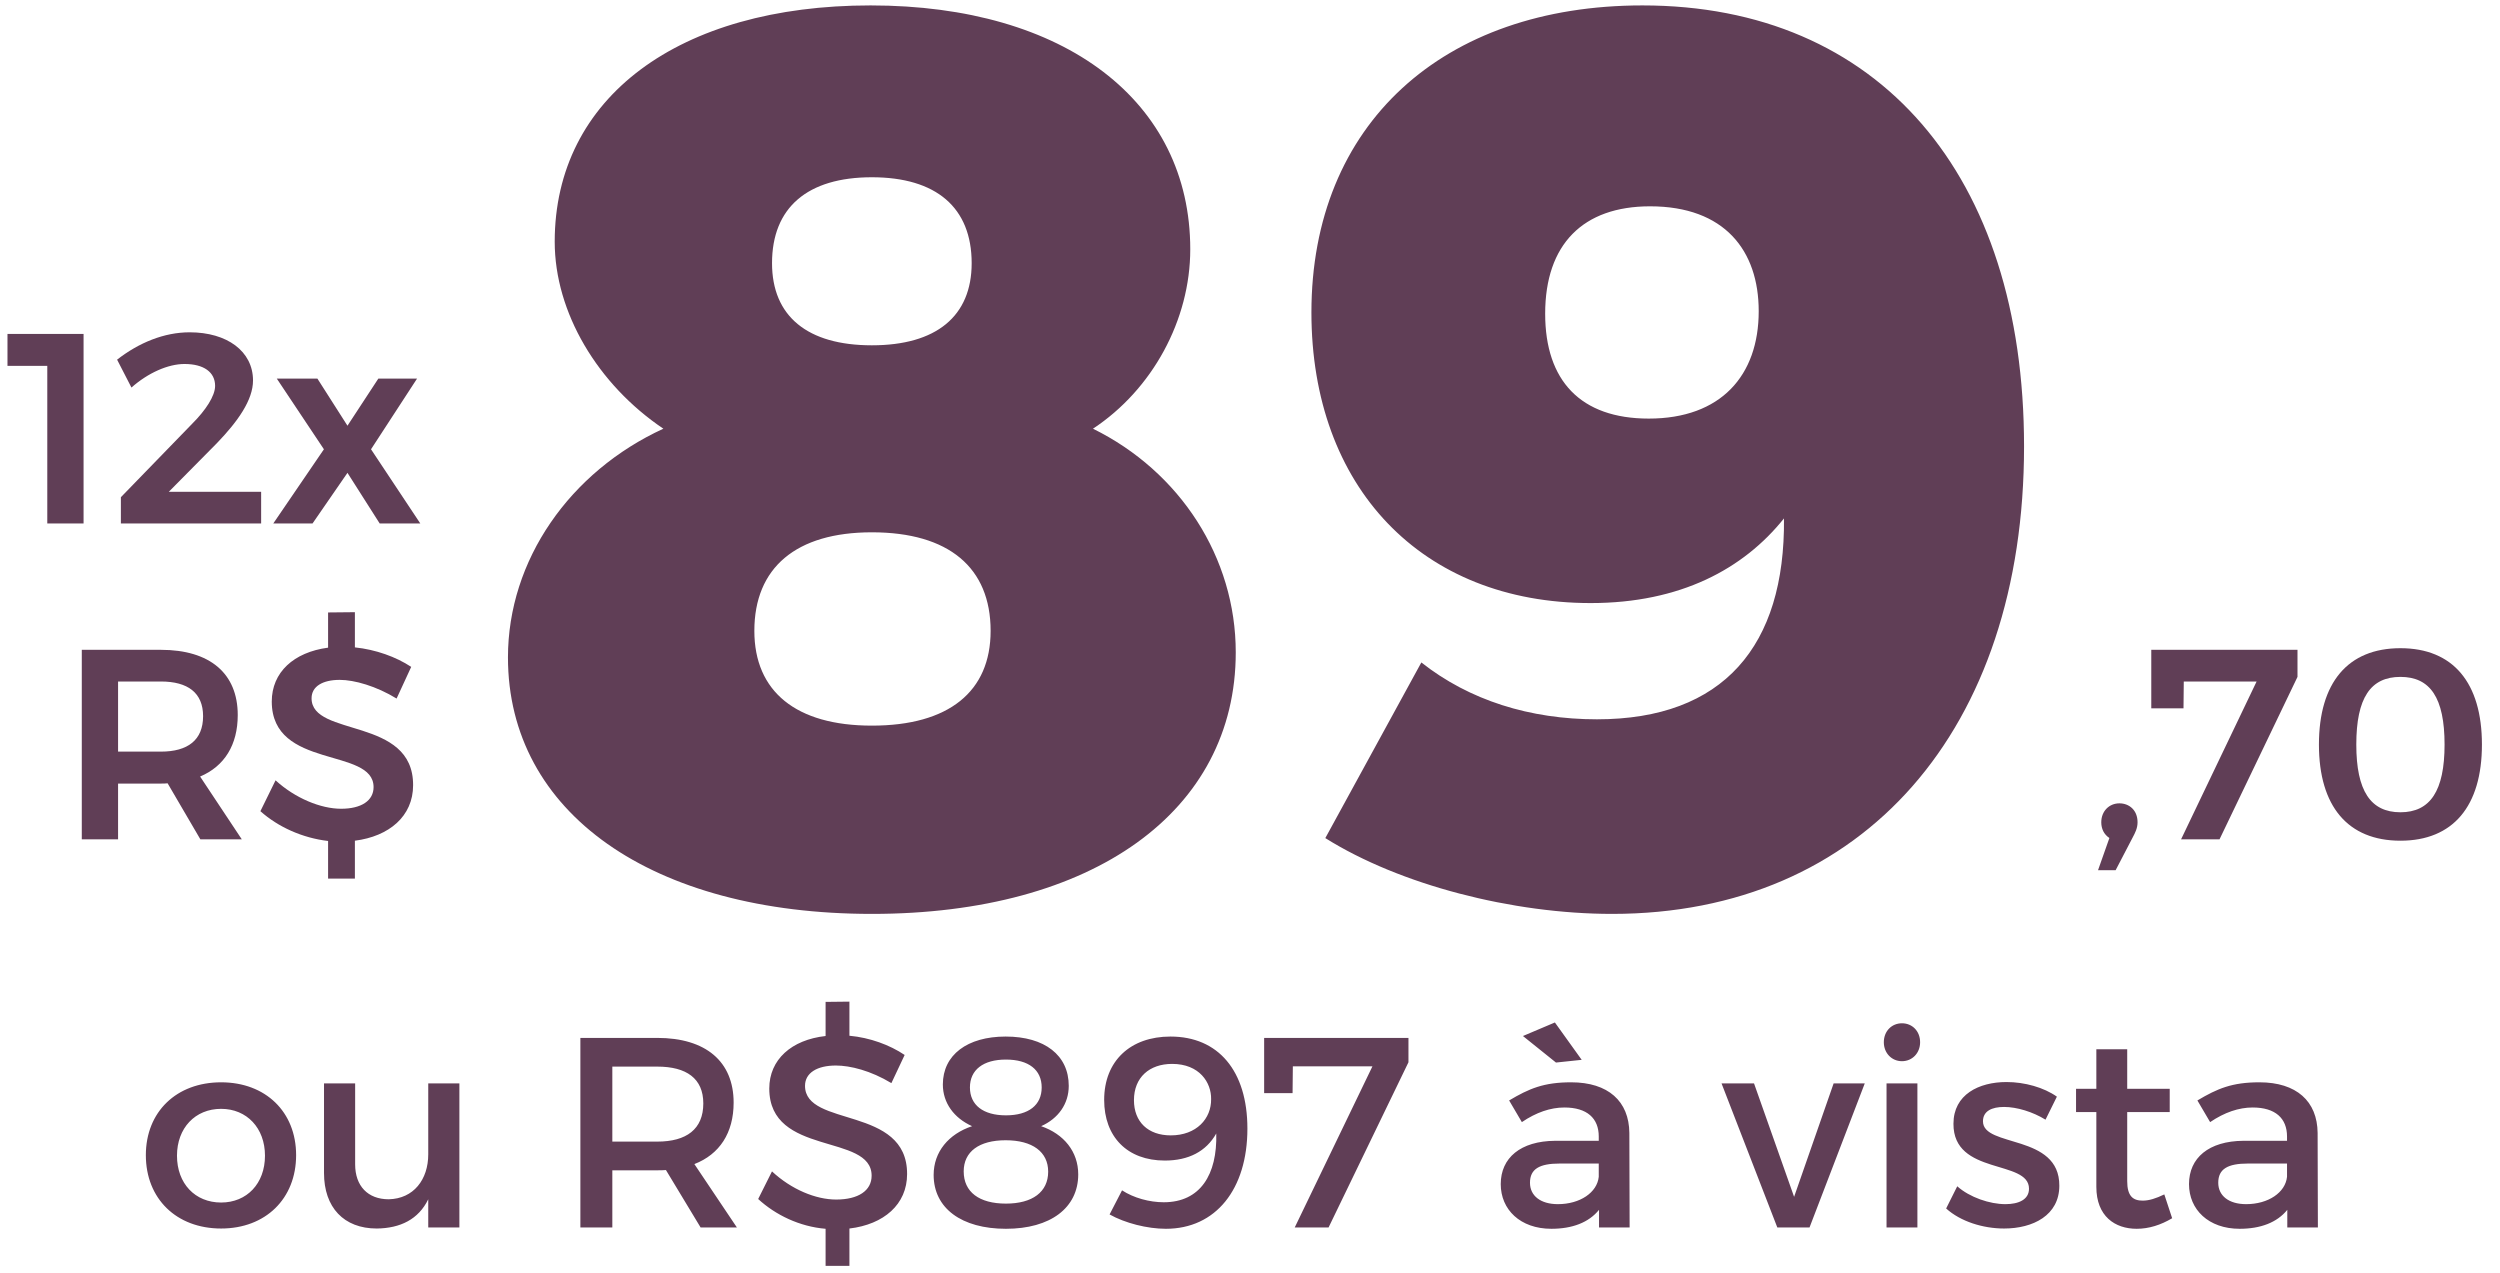
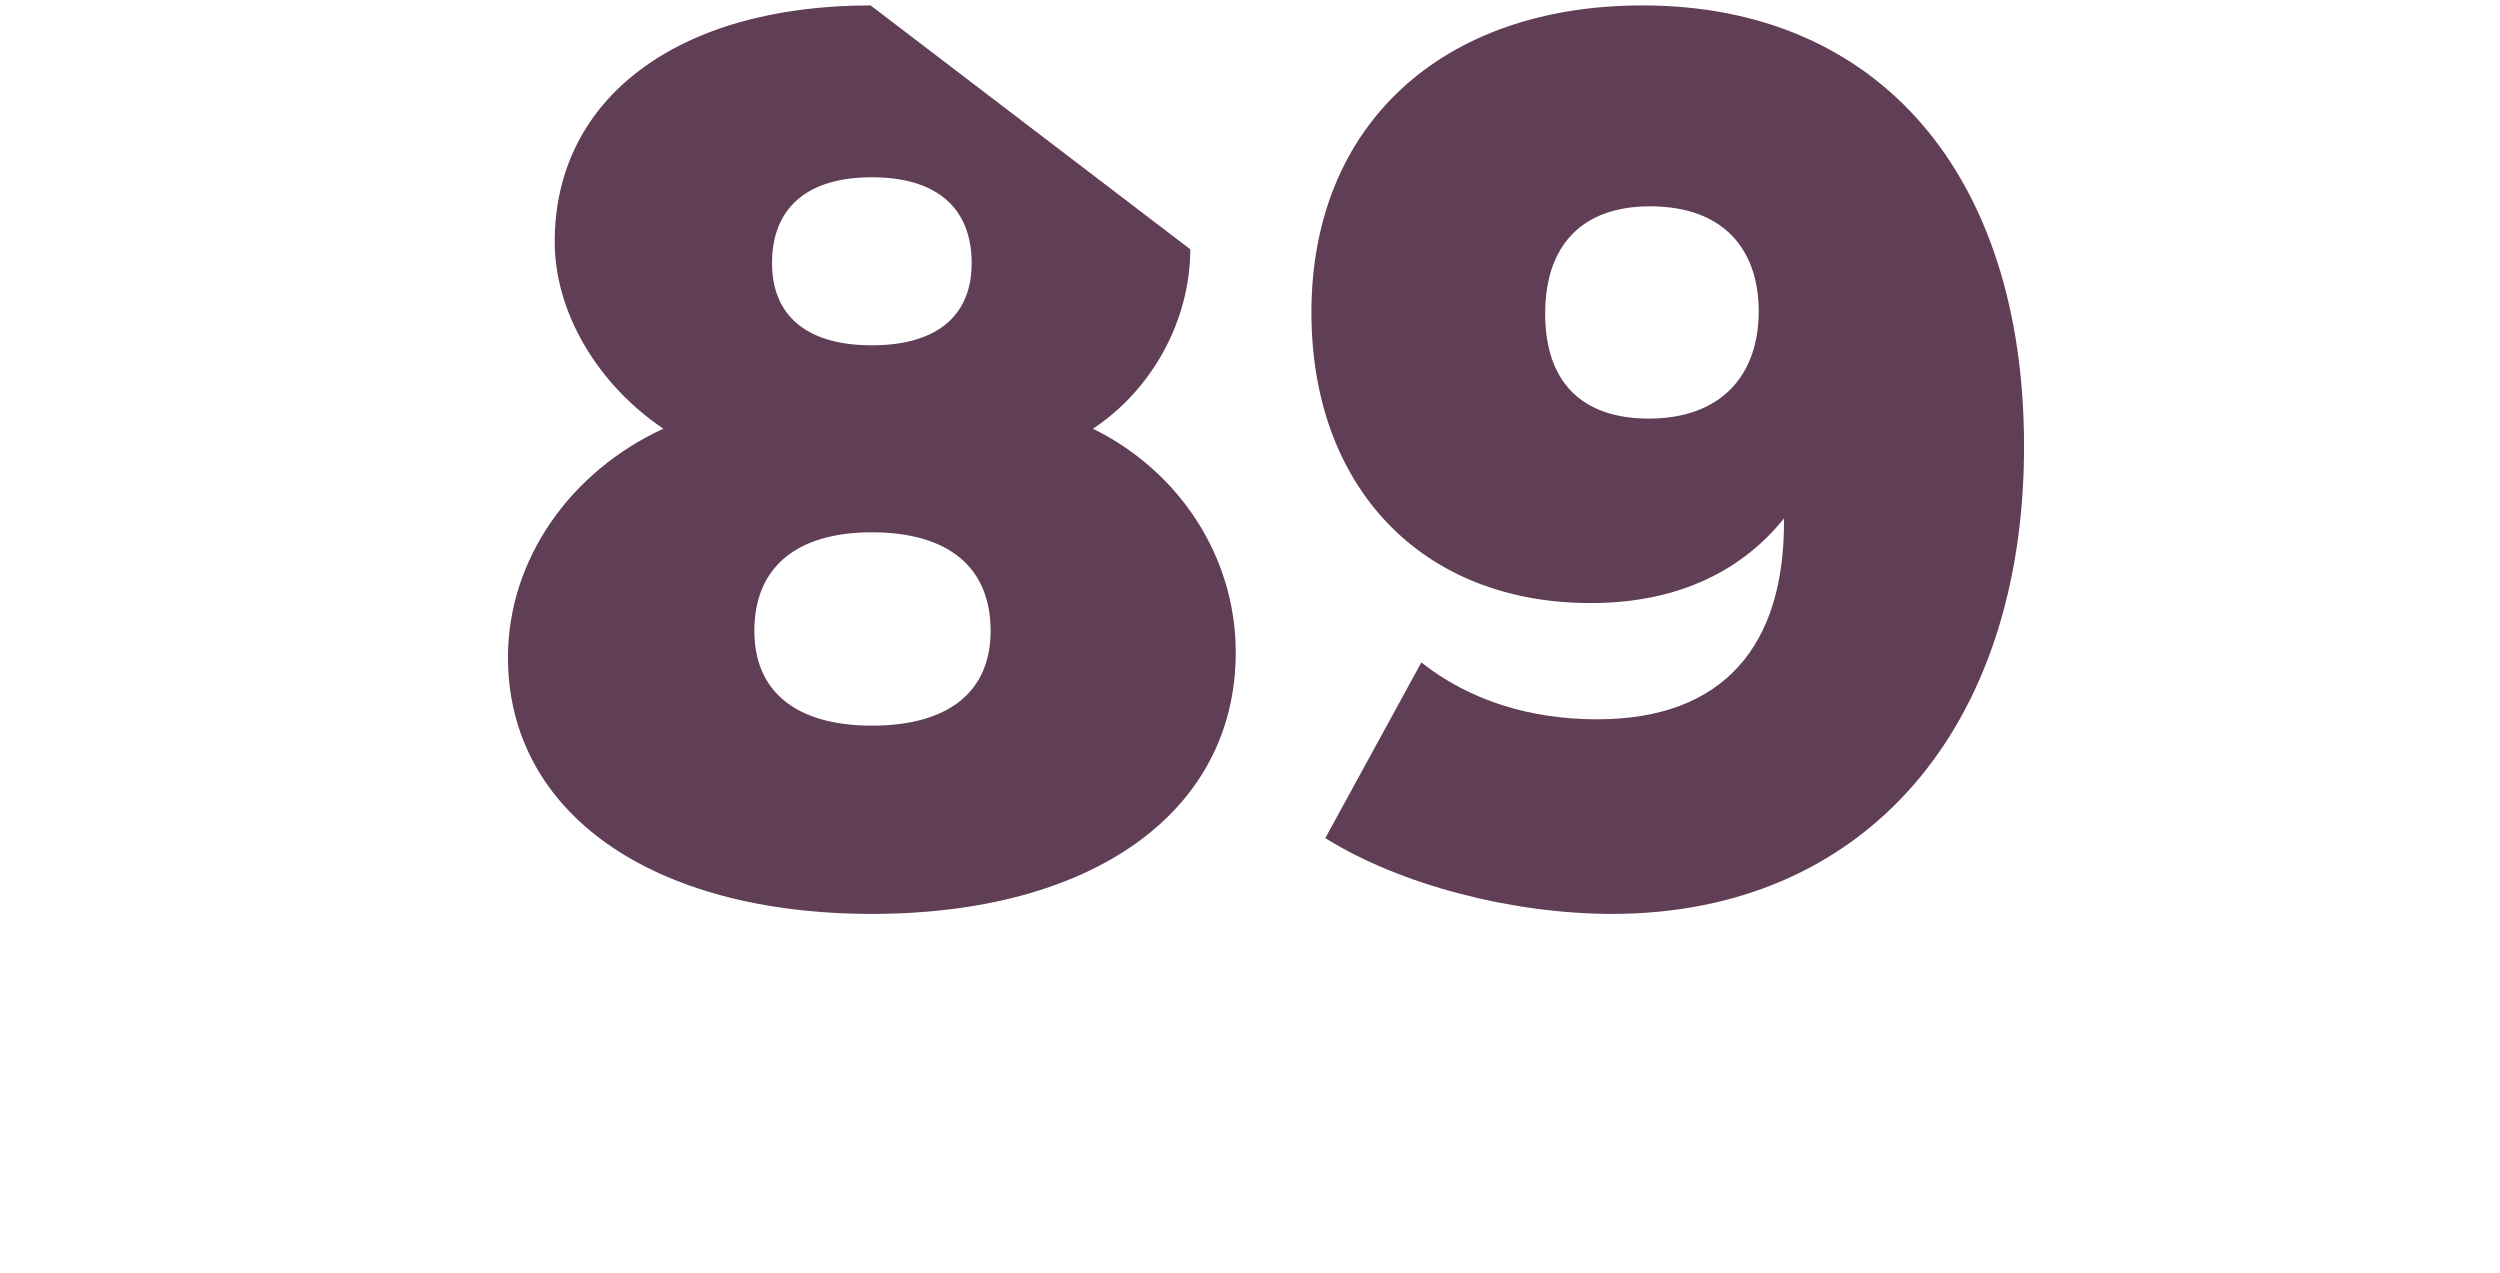
<svg xmlns="http://www.w3.org/2000/svg" width="277" height="141" viewBox="0 0 277 141" fill="none">
-   <path d="M96.462 0.6C75.181 0.6 61.462 10.82 61.462 26.78C61.462 34.62 66.222 42.6 73.501 47.5C63.142 52.26 56.282 62.06 56.282 72.84C56.282 90.06 72.242 101.26 96.602 101.26C121.101 101.26 136.921 89.92 136.921 72.28C136.921 61.78 130.761 52.26 121.101 47.5C127.681 43.16 131.881 35.46 131.881 27.62C131.881 11.24 118.021 0.6 96.462 0.6ZM96.602 19.64C103.741 19.64 107.661 23 107.661 29.16C107.661 35.04 103.741 38.26 96.602 38.26C89.462 38.26 85.541 35.04 85.541 29.16C85.541 23 89.462 19.64 96.602 19.64ZM96.602 58.98C105.141 58.98 109.761 62.9 109.761 69.9C109.761 76.62 105.141 80.4 96.602 80.4C88.201 80.4 83.582 76.62 83.582 69.9C83.582 62.9 88.201 58.98 96.602 58.98ZM157.485 73.4L146.845 92.86C155.105 98.04 167.565 101.26 178.625 101.26C206.485 101.26 224.265 80.82 224.265 49.46C224.265 19.36 208.165 0.6 181.985 0.6C159.865 0.6 145.305 13.76 145.305 34.62C145.305 53.94 157.485 66.82 176.245 66.82C186.185 66.82 193.185 63.04 197.665 57.44C197.805 71.58 190.945 79.7 176.945 79.7C169.525 79.7 162.805 77.6 157.485 73.4ZM182.825 22.86C191.085 22.86 194.865 27.76 194.865 34.48C194.865 41.62 190.665 46.38 182.685 46.38C175.125 46.38 171.205 42.18 171.205 34.76C171.205 27.06 175.405 22.86 182.825 22.86Z" fill="#603E56" />
-   <path d="M0.829 37V40.54H5.239V58H9.259V37H0.829ZM18.704 54.49L24.044 49.09C26.354 46.69 28.034 44.32 28.034 42.16C28.034 38.92 25.154 36.82 21.014 36.82C18.194 36.82 15.404 37.96 12.974 39.85L14.564 42.94C16.394 41.32 18.614 40.33 20.444 40.33C22.574 40.33 23.834 41.23 23.834 42.76C23.834 43.87 22.784 45.46 21.314 46.93L13.394 55.09V58H28.934V54.49H18.704ZM30.669 41.95L35.889 49.78L30.279 58H34.629L38.499 52.39L42.069 58H46.569L41.109 49.78L46.209 41.95H41.919L38.499 47.17L35.169 41.95H30.669ZM26.792 93L22.172 86.04C24.872 84.9 26.342 82.53 26.342 79.23C26.342 74.61 23.252 72 17.822 72H9.062V93H13.082V86.82H17.822C18.092 86.82 18.332 86.82 18.572 86.79L22.202 93H26.792ZM13.082 75.51H17.822C20.822 75.51 22.502 76.77 22.502 79.35C22.502 81.99 20.822 83.28 17.822 83.28H13.082V75.51ZM34.522 77.37C34.522 76.05 35.752 75.33 37.642 75.33C39.262 75.33 41.692 76.02 43.942 77.4L45.562 73.89C43.882 72.78 41.632 71.97 39.322 71.73V67.83L36.352 67.86V71.76C32.542 72.27 30.112 74.49 30.112 77.73C30.112 85.29 41.392 82.77 41.392 87.21C41.392 88.71 40.042 89.61 37.792 89.61C35.542 89.61 32.692 88.44 30.532 86.46L28.852 89.88C30.802 91.62 33.502 92.85 36.352 93.18V97.35H39.322V93.15C43.102 92.67 45.772 90.45 45.772 87C45.802 79.38 34.522 81.72 34.522 77.37Z" fill="#603E56" />
-   <path d="M234.831 89.01C233.691 89.01 232.821 89.88 232.821 91.11C232.821 91.83 233.121 92.46 233.721 92.85L232.461 96.42H234.411L236.301 92.79C236.571 92.28 236.841 91.77 236.841 91.11C236.841 89.76 235.911 89.01 234.831 89.01ZM238.362 72V78.48H241.932L241.962 75.51H250.032L241.662 93H245.922L254.562 75V72H238.362ZM265.968 71.82C260.148 71.82 256.938 75.63 256.938 82.5C256.938 89.34 260.148 93.15 265.968 93.15C271.788 93.15 274.998 89.34 274.998 82.5C274.998 75.63 271.788 71.82 265.968 71.82ZM265.968 75C269.268 75 270.858 77.31 270.858 82.5C270.858 87.63 269.268 90 265.968 90C262.668 90 261.078 87.63 261.078 82.5C261.078 77.31 262.668 75 265.968 75Z" fill="#603E56" />
-   <path d="M24.5 119.92C19.55 119.92 16.16 123.19 16.16 127.99C16.16 132.82 19.55 136.12 24.5 136.12C29.42 136.12 32.81 132.82 32.81 127.99C32.81 123.19 29.42 119.92 24.5 119.92ZM24.5 122.86C27.35 122.86 29.36 124.99 29.36 128.05C29.36 131.14 27.35 133.24 24.5 133.24C21.62 133.24 19.61 131.14 19.61 128.05C19.61 124.99 21.62 122.86 24.5 122.86ZM47.45 120.04V127.9C47.45 130.69 45.83 132.82 43.07 132.88C40.76 132.88 39.35 131.41 39.35 129.01V120.04H35.9V129.97C35.9 133.78 38.09 136.12 41.75 136.12C44.36 136.09 46.37 135.1 47.45 132.88V136H50.9V120.04H47.45ZM81.646 136L76.936 128.98C79.726 127.9 81.286 125.53 81.286 122.17C81.286 117.61 78.196 115 72.826 115H64.306V136H67.846V129.67H72.826C73.156 129.67 73.486 129.67 73.786 129.64L77.626 136H81.646ZM67.846 126.49V118.18H72.826C76.066 118.18 77.926 119.5 77.926 122.26C77.926 125.11 76.066 126.49 72.826 126.49H67.846ZM89.196 120.31C89.196 118.87 90.546 118.06 92.616 118.06C94.206 118.06 96.486 118.63 98.766 120.01L100.236 116.89C98.586 115.78 96.396 114.97 94.116 114.76V110.98L91.476 111.01V114.79C87.696 115.21 85.236 117.4 85.236 120.61C85.236 128.17 96.576 125.53 96.576 130.27C96.576 131.92 95.106 132.91 92.646 132.91C90.396 132.91 87.696 131.8 85.536 129.79L84.006 132.85C85.926 134.62 88.596 135.91 91.476 136.15V140.26H94.116V136.12C97.926 135.67 100.506 133.45 100.506 130.09C100.536 122.47 89.196 124.96 89.196 120.31ZM111.428 114.85C107.168 114.85 104.468 116.89 104.468 120.16C104.468 122.2 105.698 123.88 107.708 124.78C105.098 125.65 103.448 127.63 103.448 130.18C103.448 133.87 106.538 136.15 111.458 136.15C116.378 136.15 119.468 133.84 119.468 130.12C119.468 127.6 117.878 125.65 115.358 124.78C117.248 123.94 118.418 122.32 118.418 120.31C118.418 116.92 115.748 114.85 111.428 114.85ZM111.458 117.4C113.978 117.4 115.418 118.54 115.418 120.49C115.418 122.44 113.978 123.58 111.458 123.58C108.938 123.58 107.468 122.44 107.468 120.49C107.468 118.54 108.938 117.4 111.458 117.4ZM111.428 126.34C114.398 126.34 116.138 127.63 116.138 129.82C116.138 132.07 114.398 133.36 111.458 133.36C108.488 133.36 106.778 132.07 106.778 129.79C106.778 127.6 108.488 126.34 111.428 126.34ZM124.322 131.89L122.942 134.56C124.652 135.52 127.112 136.15 129.182 136.15C134.702 136.15 138.212 131.77 138.212 125.05C138.212 118.63 134.972 114.85 129.692 114.85C125.252 114.85 122.342 117.55 122.342 121.87C122.342 125.95 124.892 128.59 129.062 128.59C131.702 128.59 133.652 127.57 134.762 125.59C134.882 130.15 132.992 133.21 128.942 133.21C127.352 133.21 125.612 132.73 124.322 131.89ZM129.872 117.88C132.902 117.88 134.222 119.95 134.192 121.78C134.222 123.94 132.572 125.8 129.722 125.8C127.202 125.8 125.642 124.3 125.642 121.9C125.642 119.38 127.352 117.88 129.872 117.88ZM140.067 115V121.12H143.217L143.247 118.15H152.067L143.457 136H147.207L156.057 117.7V115H140.067ZM175.252 117.43L172.282 113.29L168.742 114.79L172.402 117.73L175.252 117.43ZM180.562 136L180.532 125.53C180.502 122.02 178.192 119.92 174.082 119.92C171.052 119.92 169.432 120.61 167.212 121.93L168.622 124.33C170.212 123.25 171.802 122.71 173.332 122.71C175.852 122.71 177.142 123.91 177.142 125.92V126.4H172.312C168.472 126.43 166.282 128.29 166.282 131.2C166.282 134.02 168.442 136.15 171.892 136.15C174.202 136.15 176.032 135.46 177.172 134.05V136H180.562ZM172.612 133.42C170.692 133.42 169.522 132.49 169.522 131.05C169.522 129.52 170.572 128.92 172.822 128.92H177.142V130.39C176.962 132.13 175.072 133.42 172.612 133.42ZM190.746 120.04L196.926 136H200.496L206.616 120.04H203.166L198.786 132.61L194.346 120.04H190.746ZM210.738 113.38C209.598 113.38 208.728 114.25 208.728 115.48C208.728 116.68 209.598 117.58 210.738 117.58C211.878 117.58 212.748 116.68 212.748 115.48C212.748 114.25 211.878 113.38 210.738 113.38ZM209.028 120.04V136H212.448V120.04H209.028ZM226.643 124.06L227.903 121.51C226.463 120.49 224.333 119.89 222.323 119.89C219.263 119.89 216.443 121.27 216.443 124.51C216.413 130.27 224.813 128.44 224.813 131.71C224.813 132.91 223.673 133.42 222.203 133.42C220.463 133.42 218.243 132.67 216.863 131.44L215.633 133.9C217.223 135.34 219.713 136.12 222.053 136.12C225.263 136.12 228.173 134.65 228.173 131.38C228.203 125.59 219.713 127.18 219.713 124.24C219.713 123.1 220.703 122.65 222.053 122.65C223.463 122.65 225.233 123.19 226.643 124.06ZM239.805 132.34C238.875 132.79 238.125 133.03 237.405 133.03C236.325 133.03 235.695 132.52 235.695 130.87V123.22H240.405V120.64H235.695V116.26H232.275V120.64H230.025V123.22H232.275V131.5C232.275 134.77 234.345 136.15 236.745 136.15C238.095 136.15 239.415 135.73 240.675 134.98L239.805 132.34ZM256.822 136L256.792 125.53C256.762 122.02 254.452 119.92 250.342 119.92C247.312 119.92 245.692 120.61 243.472 121.93L244.882 124.33C246.472 123.25 248.062 122.71 249.592 122.71C252.112 122.71 253.402 123.91 253.402 125.92V126.4H248.572C244.732 126.43 242.542 128.29 242.542 131.2C242.542 134.02 244.702 136.15 248.152 136.15C250.462 136.15 252.292 135.46 253.432 134.05V136H256.822ZM248.872 133.42C246.952 133.42 245.782 132.49 245.782 131.05C245.782 129.52 246.832 128.92 249.082 128.92H253.402V130.39C253.222 132.13 251.332 133.42 248.872 133.42Z" fill="#603E56" />
+   <path d="M96.462 0.6C75.181 0.6 61.462 10.82 61.462 26.78C61.462 34.62 66.222 42.6 73.501 47.5C63.142 52.26 56.282 62.06 56.282 72.84C56.282 90.06 72.242 101.26 96.602 101.26C121.101 101.26 136.921 89.92 136.921 72.28C136.921 61.78 130.761 52.26 121.101 47.5C127.681 43.16 131.881 35.46 131.881 27.62ZM96.602 19.64C103.741 19.64 107.661 23 107.661 29.16C107.661 35.04 103.741 38.26 96.602 38.26C89.462 38.26 85.541 35.04 85.541 29.16C85.541 23 89.462 19.64 96.602 19.64ZM96.602 58.98C105.141 58.98 109.761 62.9 109.761 69.9C109.761 76.62 105.141 80.4 96.602 80.4C88.201 80.4 83.582 76.62 83.582 69.9C83.582 62.9 88.201 58.98 96.602 58.98ZM157.485 73.4L146.845 92.86C155.105 98.04 167.565 101.26 178.625 101.26C206.485 101.26 224.265 80.82 224.265 49.46C224.265 19.36 208.165 0.6 181.985 0.6C159.865 0.6 145.305 13.76 145.305 34.62C145.305 53.94 157.485 66.82 176.245 66.82C186.185 66.82 193.185 63.04 197.665 57.44C197.805 71.58 190.945 79.7 176.945 79.7C169.525 79.7 162.805 77.6 157.485 73.4ZM182.825 22.86C191.085 22.86 194.865 27.76 194.865 34.48C194.865 41.62 190.665 46.38 182.685 46.38C175.125 46.38 171.205 42.18 171.205 34.76C171.205 27.06 175.405 22.86 182.825 22.86Z" fill="#603E56" />
</svg>